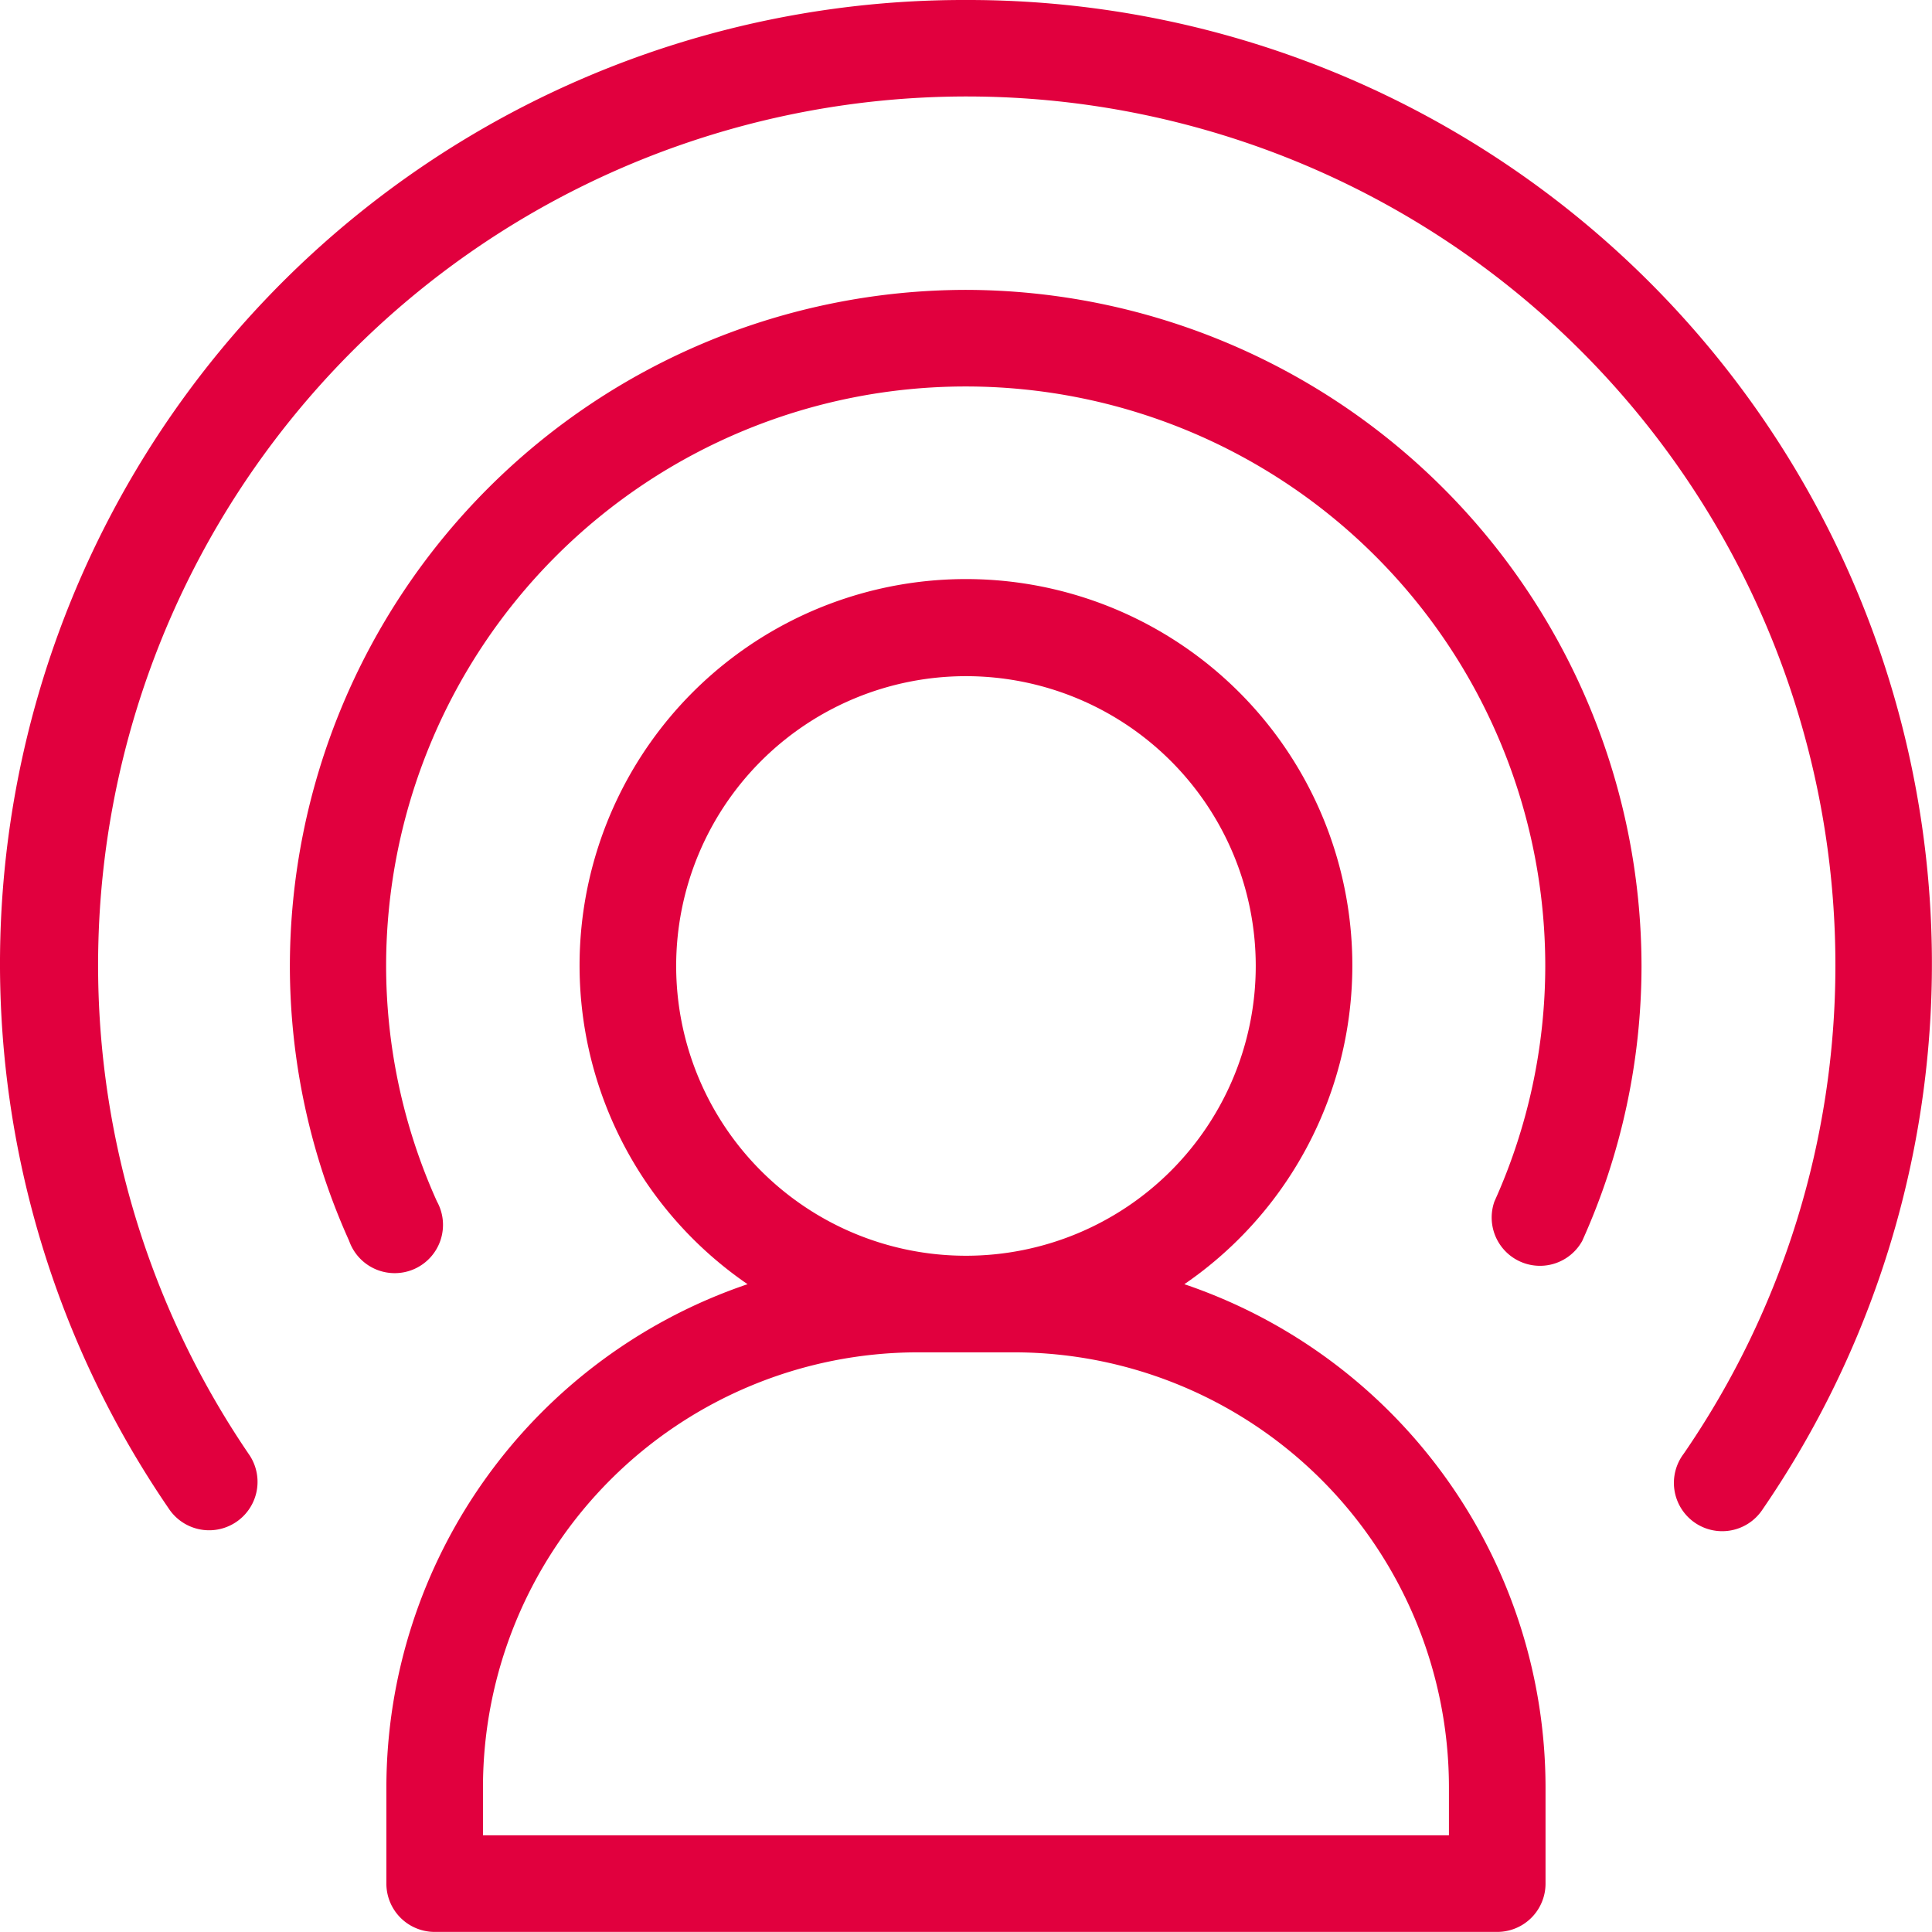
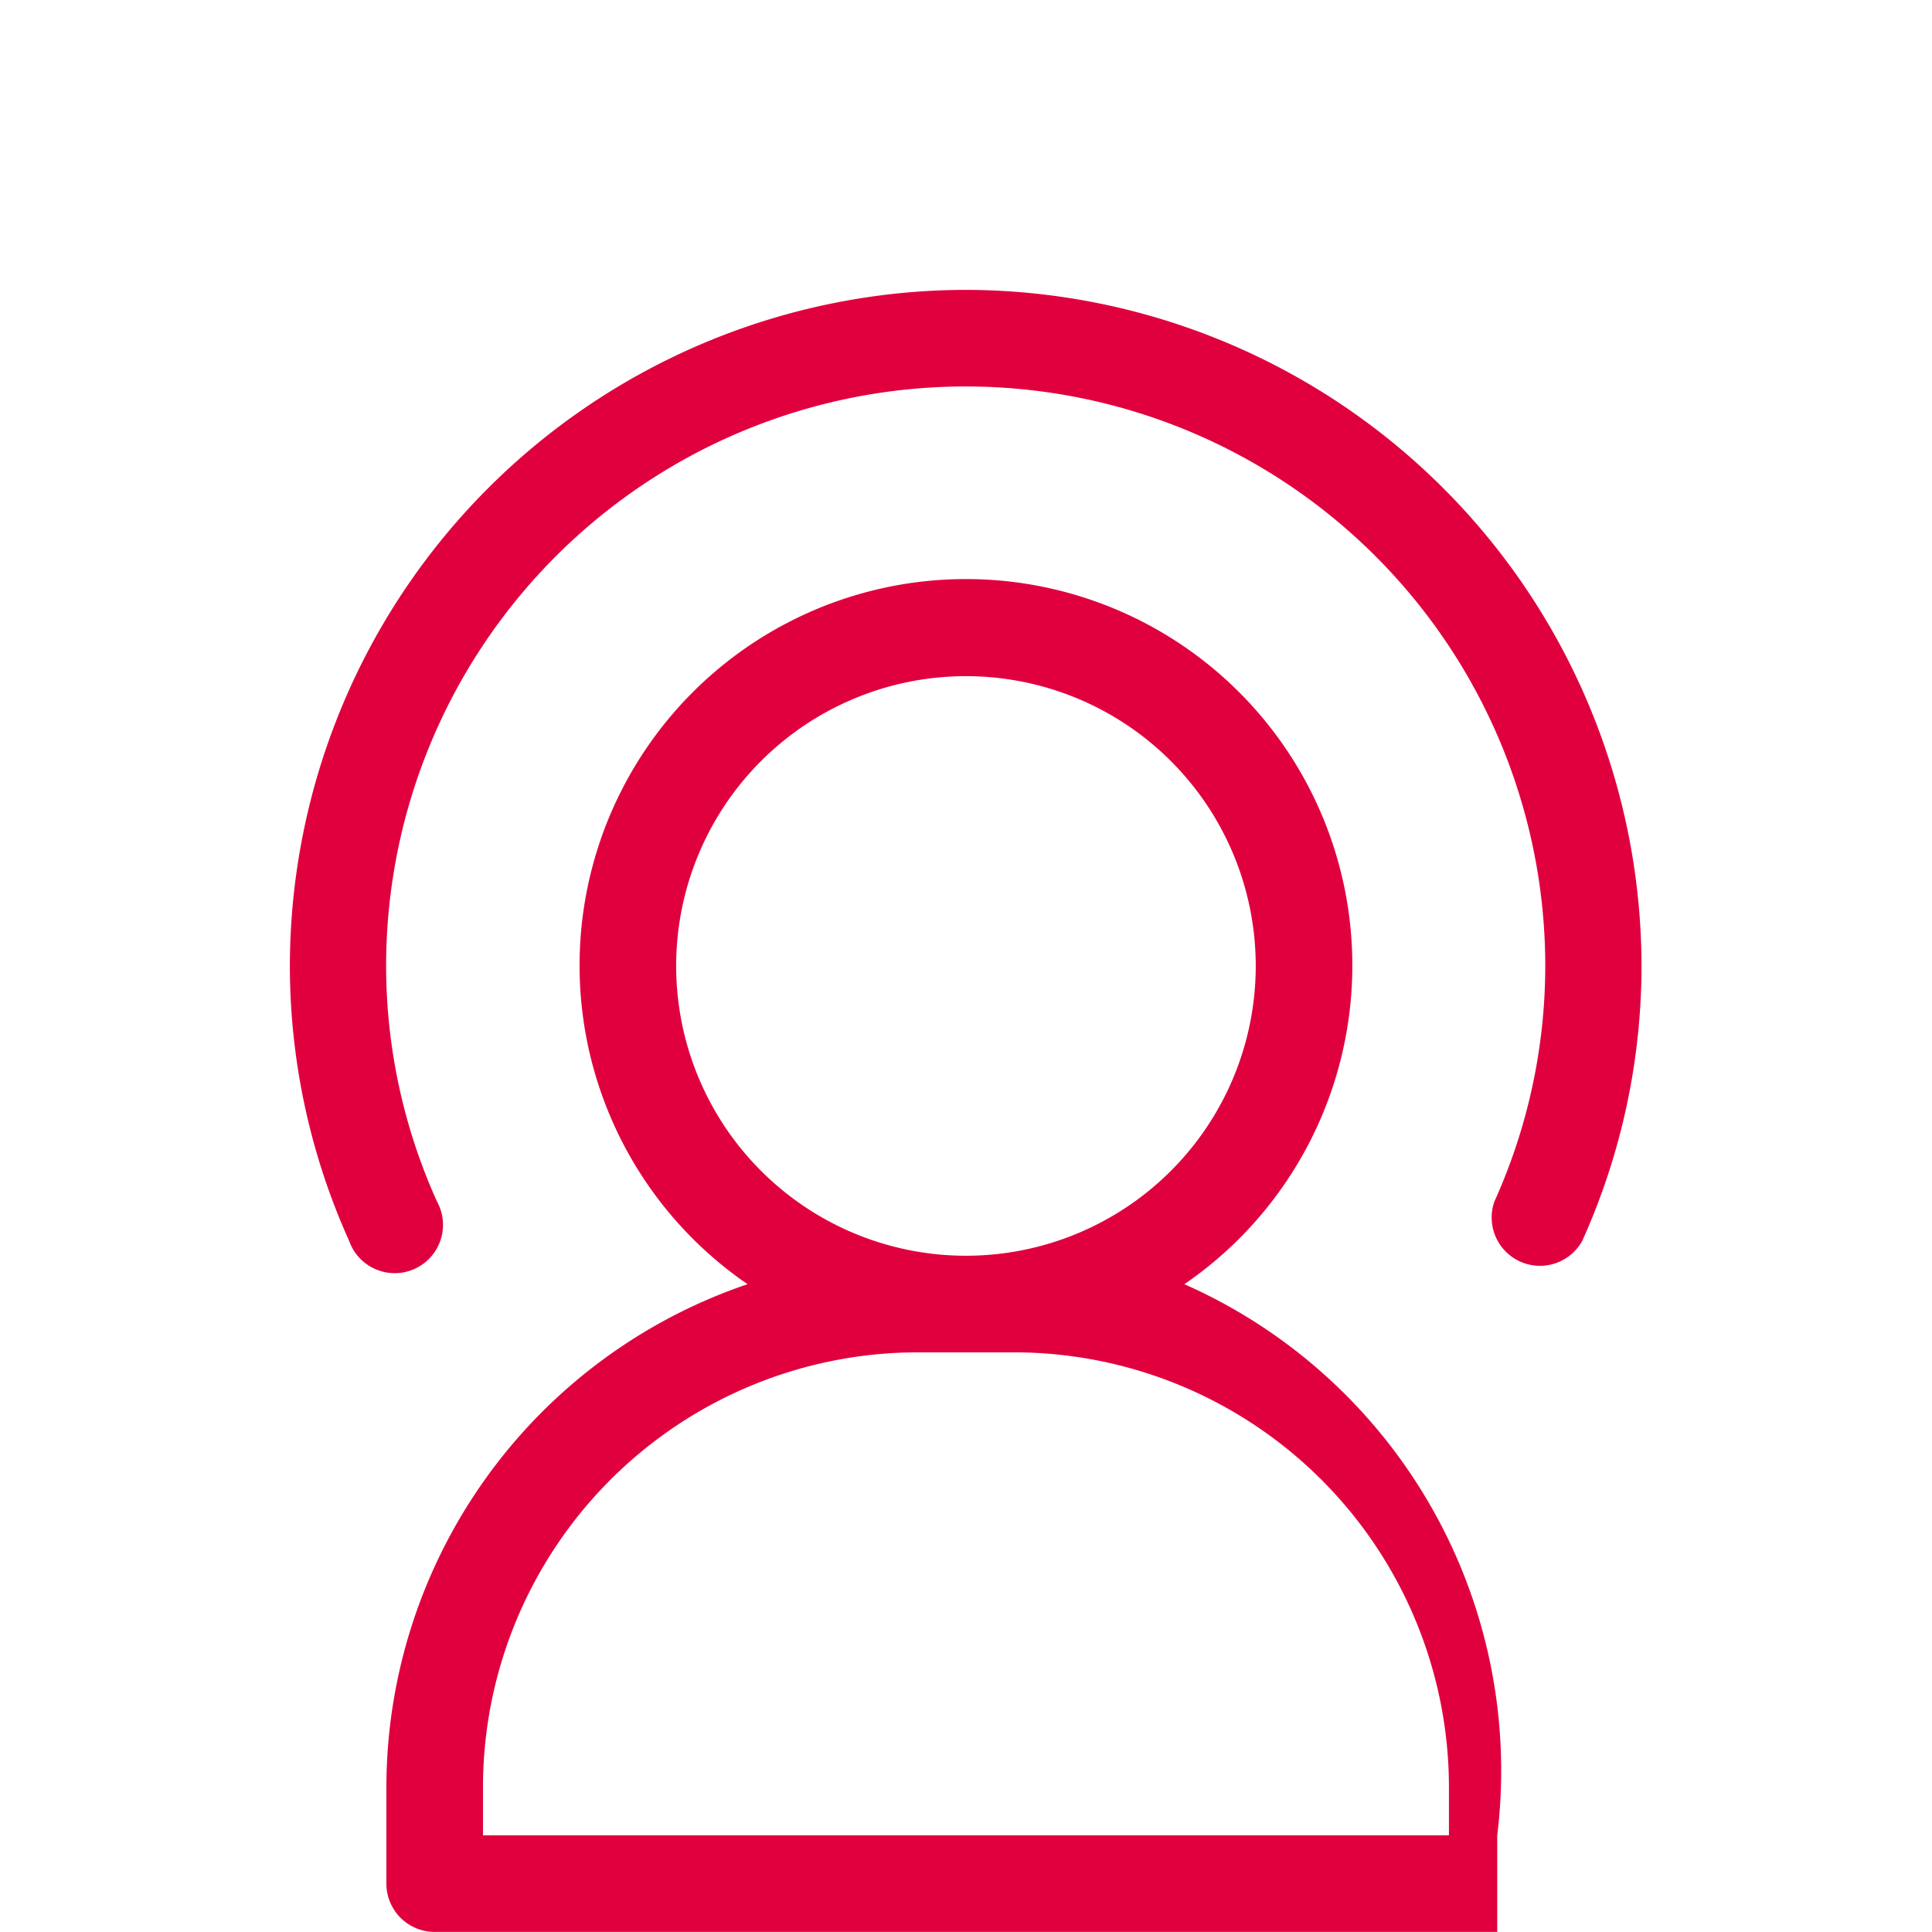
<svg xmlns="http://www.w3.org/2000/svg" width="22.001" height="22" viewBox="0 0 22.001 22">
  <g id="Group_59129" data-name="Group 59129" transform="translate(0.001 -0.085)">
    <path id="Path_133945" data-name="Path 133945" d="M103.509,95.895a7.709,7.709,0,0,0-7.7,7.7,7.625,7.625,0,0,0,.675,3.13.55.55,0,1,0,1-.449,6.528,6.528,0,0,1-.579-2.681,6.6,6.6,0,1,1,13.2,0,6.529,6.529,0,0,1-.579,2.681.55.55,0,0,0,1,.449,7.624,7.624,0,0,0,.675-3.13A7.709,7.709,0,0,0,103.509,95.895Zm0,0" transform="translate(-92.509 -92.509)" fill="#e1003e" />
-     <path id="Path_133946" data-name="Path 133946" d="M11,.085A10.975,10.975,0,0,0,1.918,17.26a.55.55,0,0,0,.925-.6l-.017-.025A9.892,9.892,0,1,1,20.9,11.085a9.811,9.811,0,0,1-1.727,5.554.55.55,0,1,0,.89.646l.017-.025A10.975,10.975,0,0,0,11,.085Zm0,0" transform="translate(0 0)" fill="#e1003e" />
-     <path id="Path_133947" data-name="Path 133947" d="M136.833,199.553a4.4,4.4,0,1,0-4.974,0,6.057,6.057,0,0,0-4.113,5.726v1.1a.55.55,0,0,0,.55.55h12.1a.55.55,0,0,0,.55-.55v-1.1A6.056,6.056,0,0,0,136.833,199.553Zm-5.787-3.624a3.3,3.3,0,1,1,3.3,3.3A3.3,3.3,0,0,1,131.046,195.929Zm8.8,9.9h-11v-.55a4.955,4.955,0,0,1,4.95-4.95h1.1a4.955,4.955,0,0,1,4.95,4.95Zm0,0" transform="translate(-123.347 -184.844)" fill="#e1003e" />
+     <path id="Path_133947" data-name="Path 133947" d="M136.833,199.553a4.4,4.4,0,1,0-4.974,0,6.057,6.057,0,0,0-4.113,5.726v1.1a.55.55,0,0,0,.55.55h12.1v-1.1A6.056,6.056,0,0,0,136.833,199.553Zm-5.787-3.624a3.3,3.3,0,1,1,3.3,3.3A3.3,3.3,0,0,1,131.046,195.929Zm8.8,9.9h-11v-.55a4.955,4.955,0,0,1,4.95-4.95h1.1a4.955,4.955,0,0,1,4.95,4.95Zm0,0" transform="translate(-123.347 -184.844)" fill="#e1003e" />
  </g>
</svg>